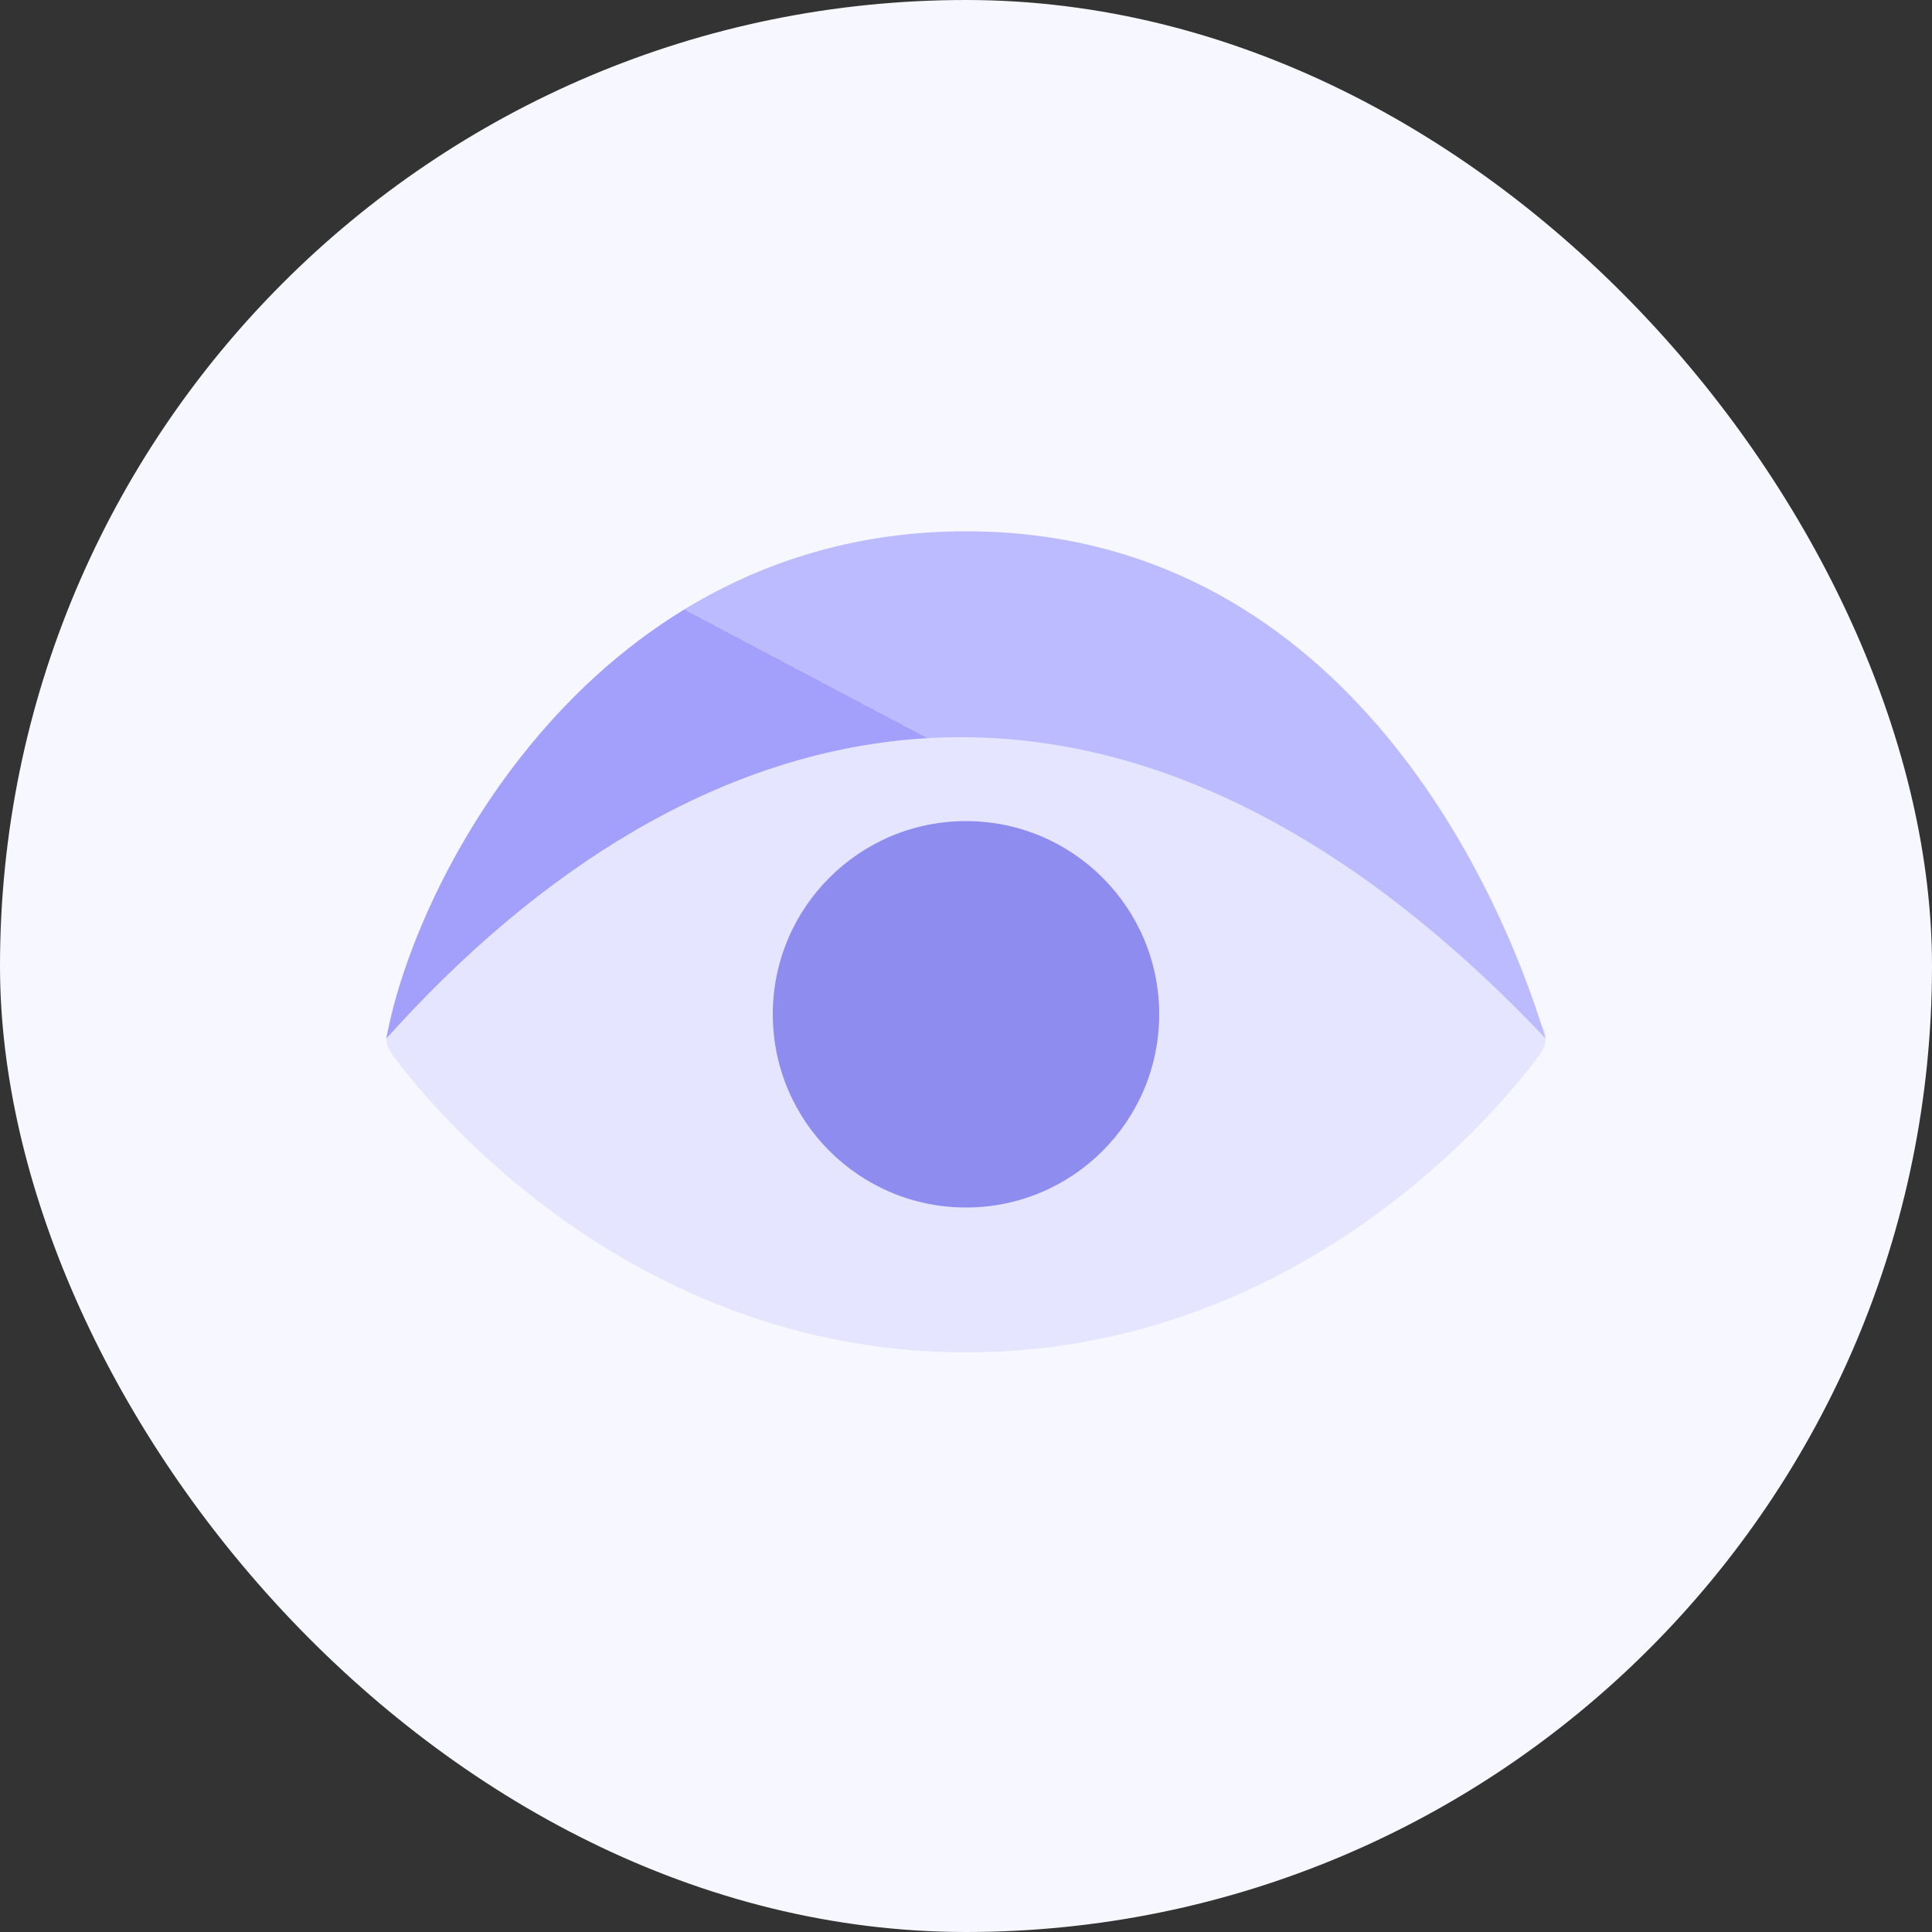
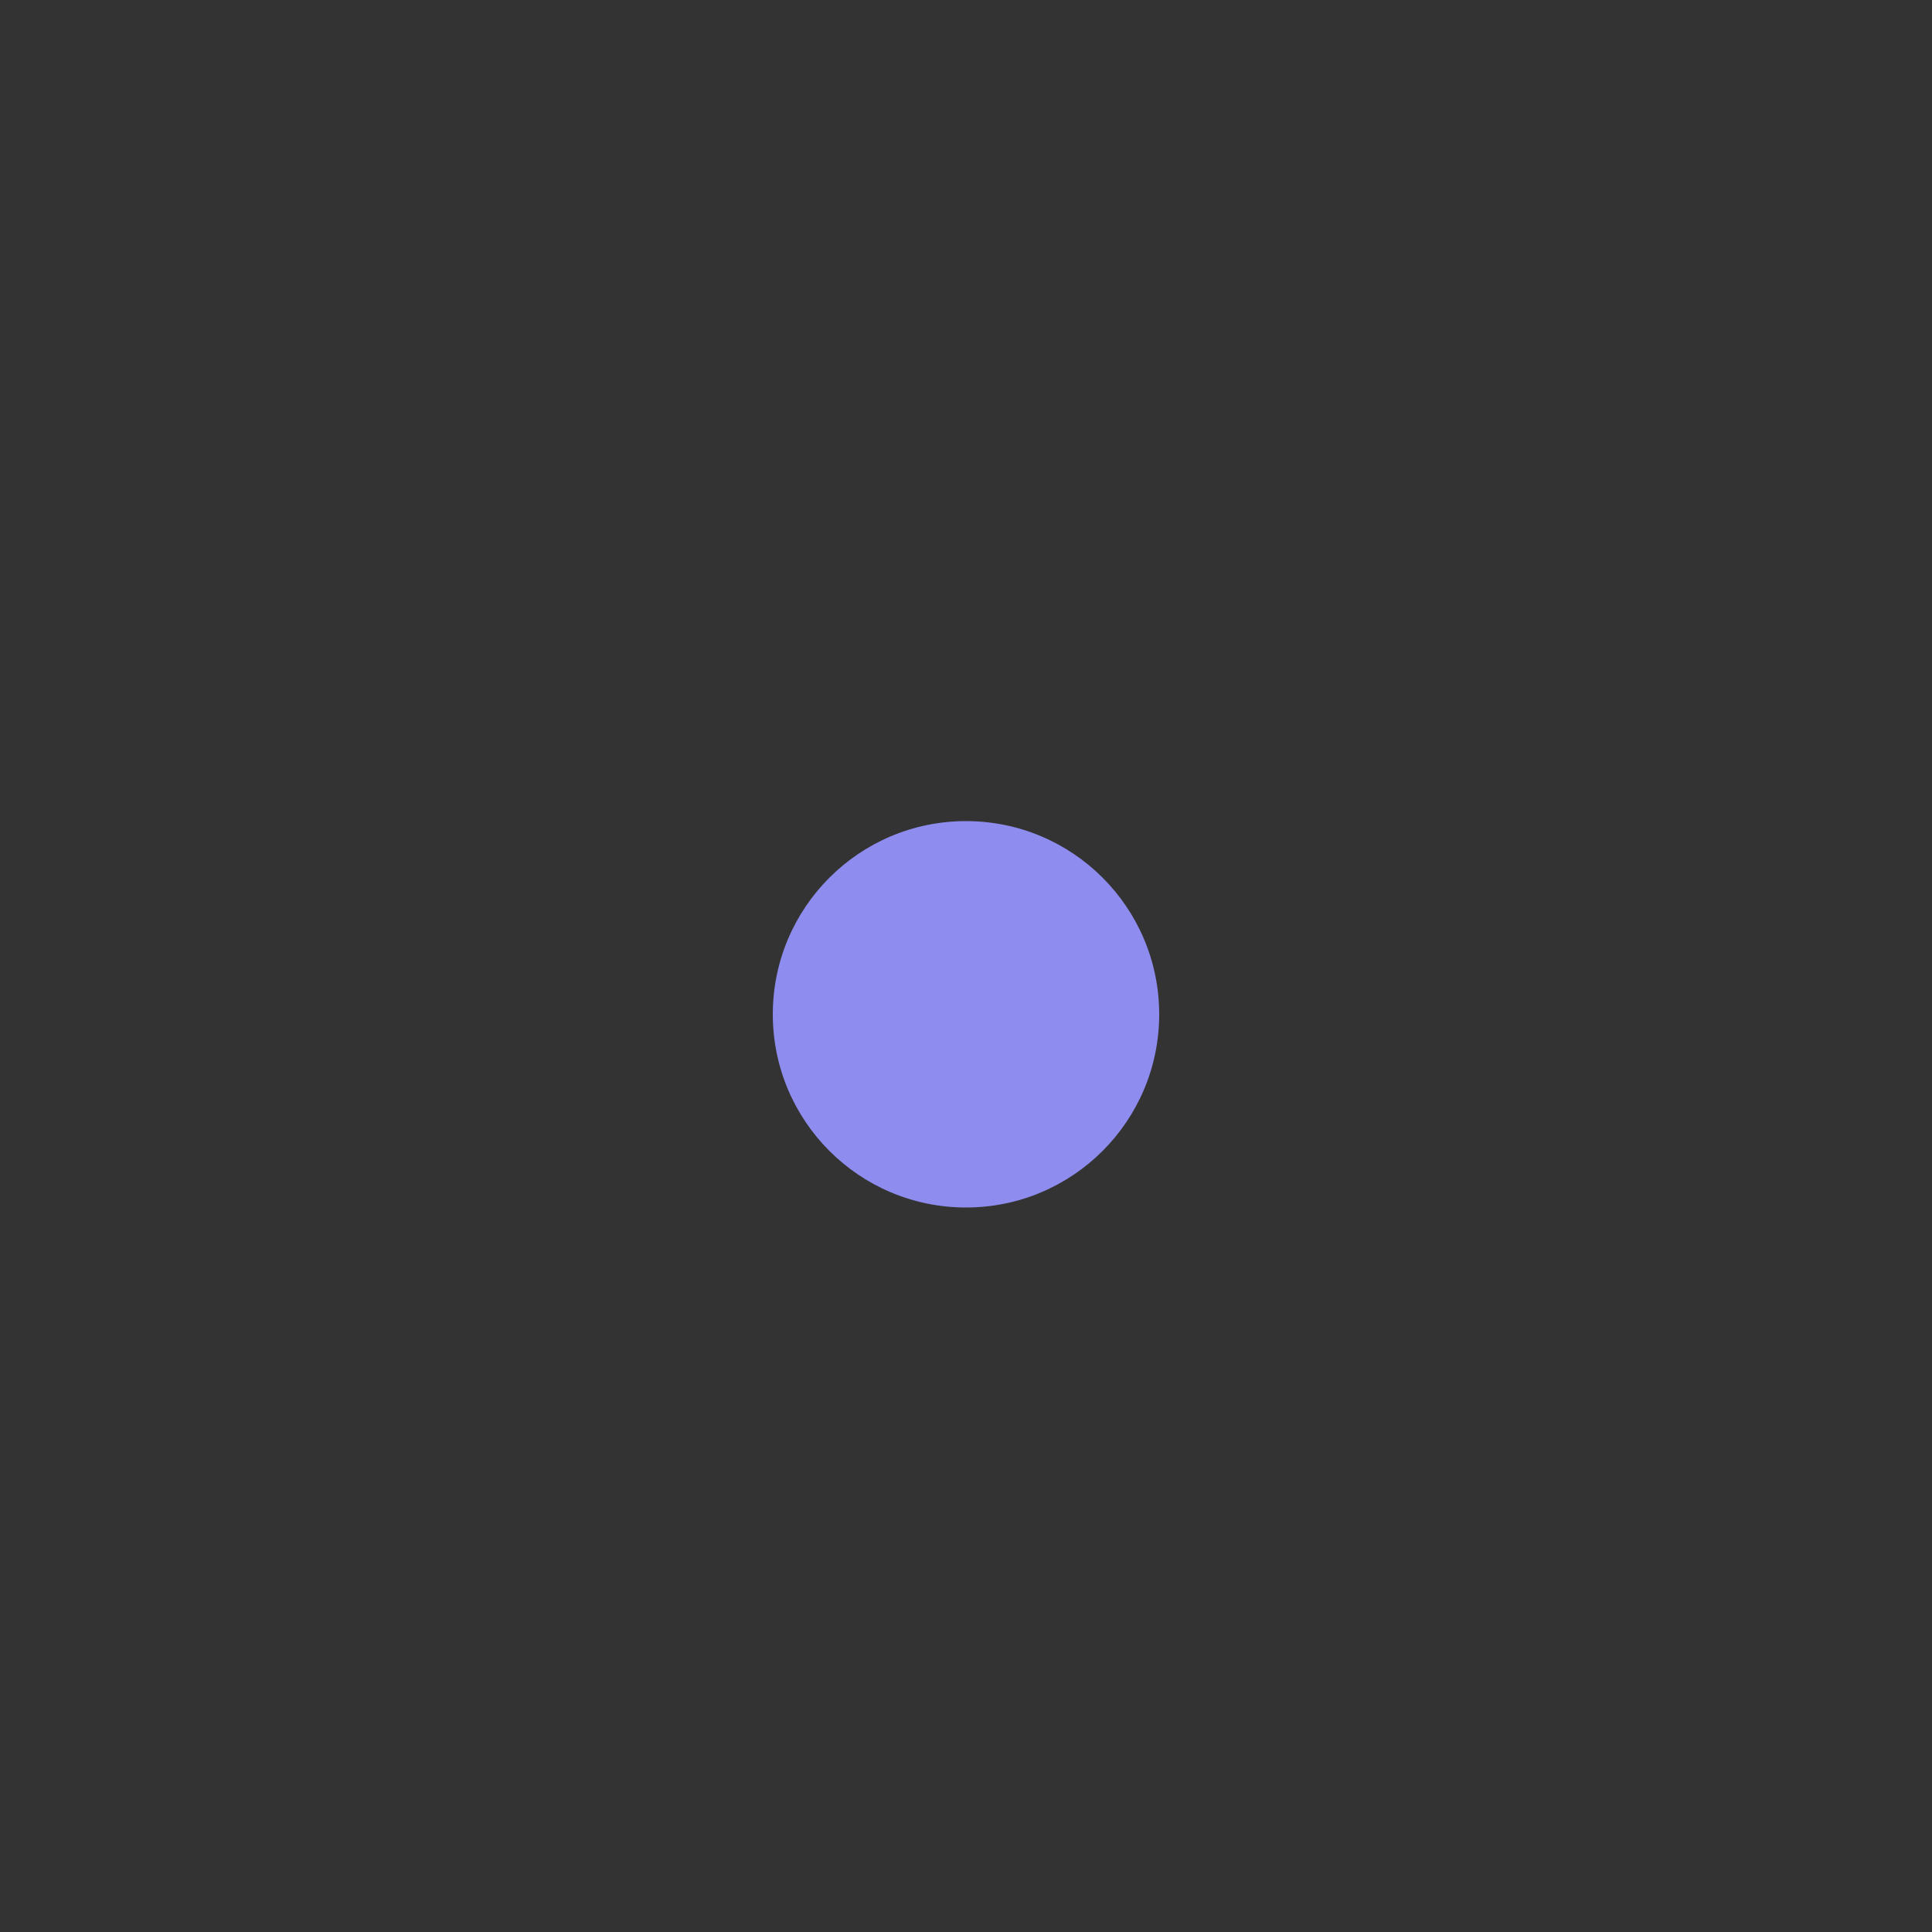
<svg xmlns="http://www.w3.org/2000/svg" width="80" height="80" viewBox="0 0 80 80" fill="none">
  <rect x="0" y="0" width="80" height="80" fill="#333333" stroke="none" />
-   <rect width="80" height="80" rx="40" fill="#F7F7FF" />
-   <path d="M63.799 42.397L63.805 42.407L63.808 42.411C64.064 42.781 64.064 43.219 63.808 43.589L63.805 43.593L63.799 43.603L63.776 43.635C63.757 43.661 63.73 43.699 63.696 43.746C63.626 43.841 63.525 43.977 63.393 44.147C63.129 44.487 62.74 44.966 62.229 45.539C61.21 46.682 59.695 48.209 57.711 49.742C53.777 52.781 47.784 56 40 56C32.216 56 26.223 52.781 22.289 49.742C20.305 48.209 18.791 46.682 17.771 45.539C17.26 44.966 16.871 44.487 16.607 44.147C16.475 43.977 16.374 43.841 16.305 43.746C16.27 43.699 16.243 43.661 16.224 43.635L16.202 43.603L16.195 43.593L16.191 43.588C15.936 43.218 15.936 42.781 16.192 42.411L16.195 42.407L16.202 42.397L16.224 42.365C16.243 42.339 16.27 42.301 16.305 42.254C16.374 42.159 16.475 42.023 16.607 41.853C16.871 41.513 17.26 41.034 17.771 40.461C18.791 39.318 20.305 37.791 22.289 36.258C26.223 33.219 32.216 30 40 30C47.784 30 53.777 33.219 57.711 36.258C59.695 37.791 61.21 39.318 62.229 40.461C62.74 41.034 63.129 41.513 63.393 41.853C63.525 42.023 63.626 42.159 63.696 42.254C63.73 42.301 63.757 42.339 63.776 42.365L63.799 42.397Z" fill="#E6E5FF" />
  <path fill-rule="evenodd" clip-rule="evenodd" d="M32 42C32 37.582 35.582 34 40 34C44.418 34 48 37.582 48 42C48 46.418 44.418 50 40 50C35.582 50 32 46.418 32 42Z" fill="#8E8CEE" />
-   <path d="M64 43C46 24 28.632 28.916 16 43C17.2 36.333 24.64 22 40 22C55.36 22 62 36.333 64 43Z" fill="url(#paint0_linear_22660_24145)" />
  <defs>
    <linearGradient id="paint0_linear_22660_24145" x1="43" y1="33" x2="31.141" y2="55.422" gradientUnits="userSpaceOnUse">
      <stop stop-color="#BCBBFF" />
      <stop offset="0" stop-color="#A2A0FA" />
    </linearGradient>
  </defs>
</svg>